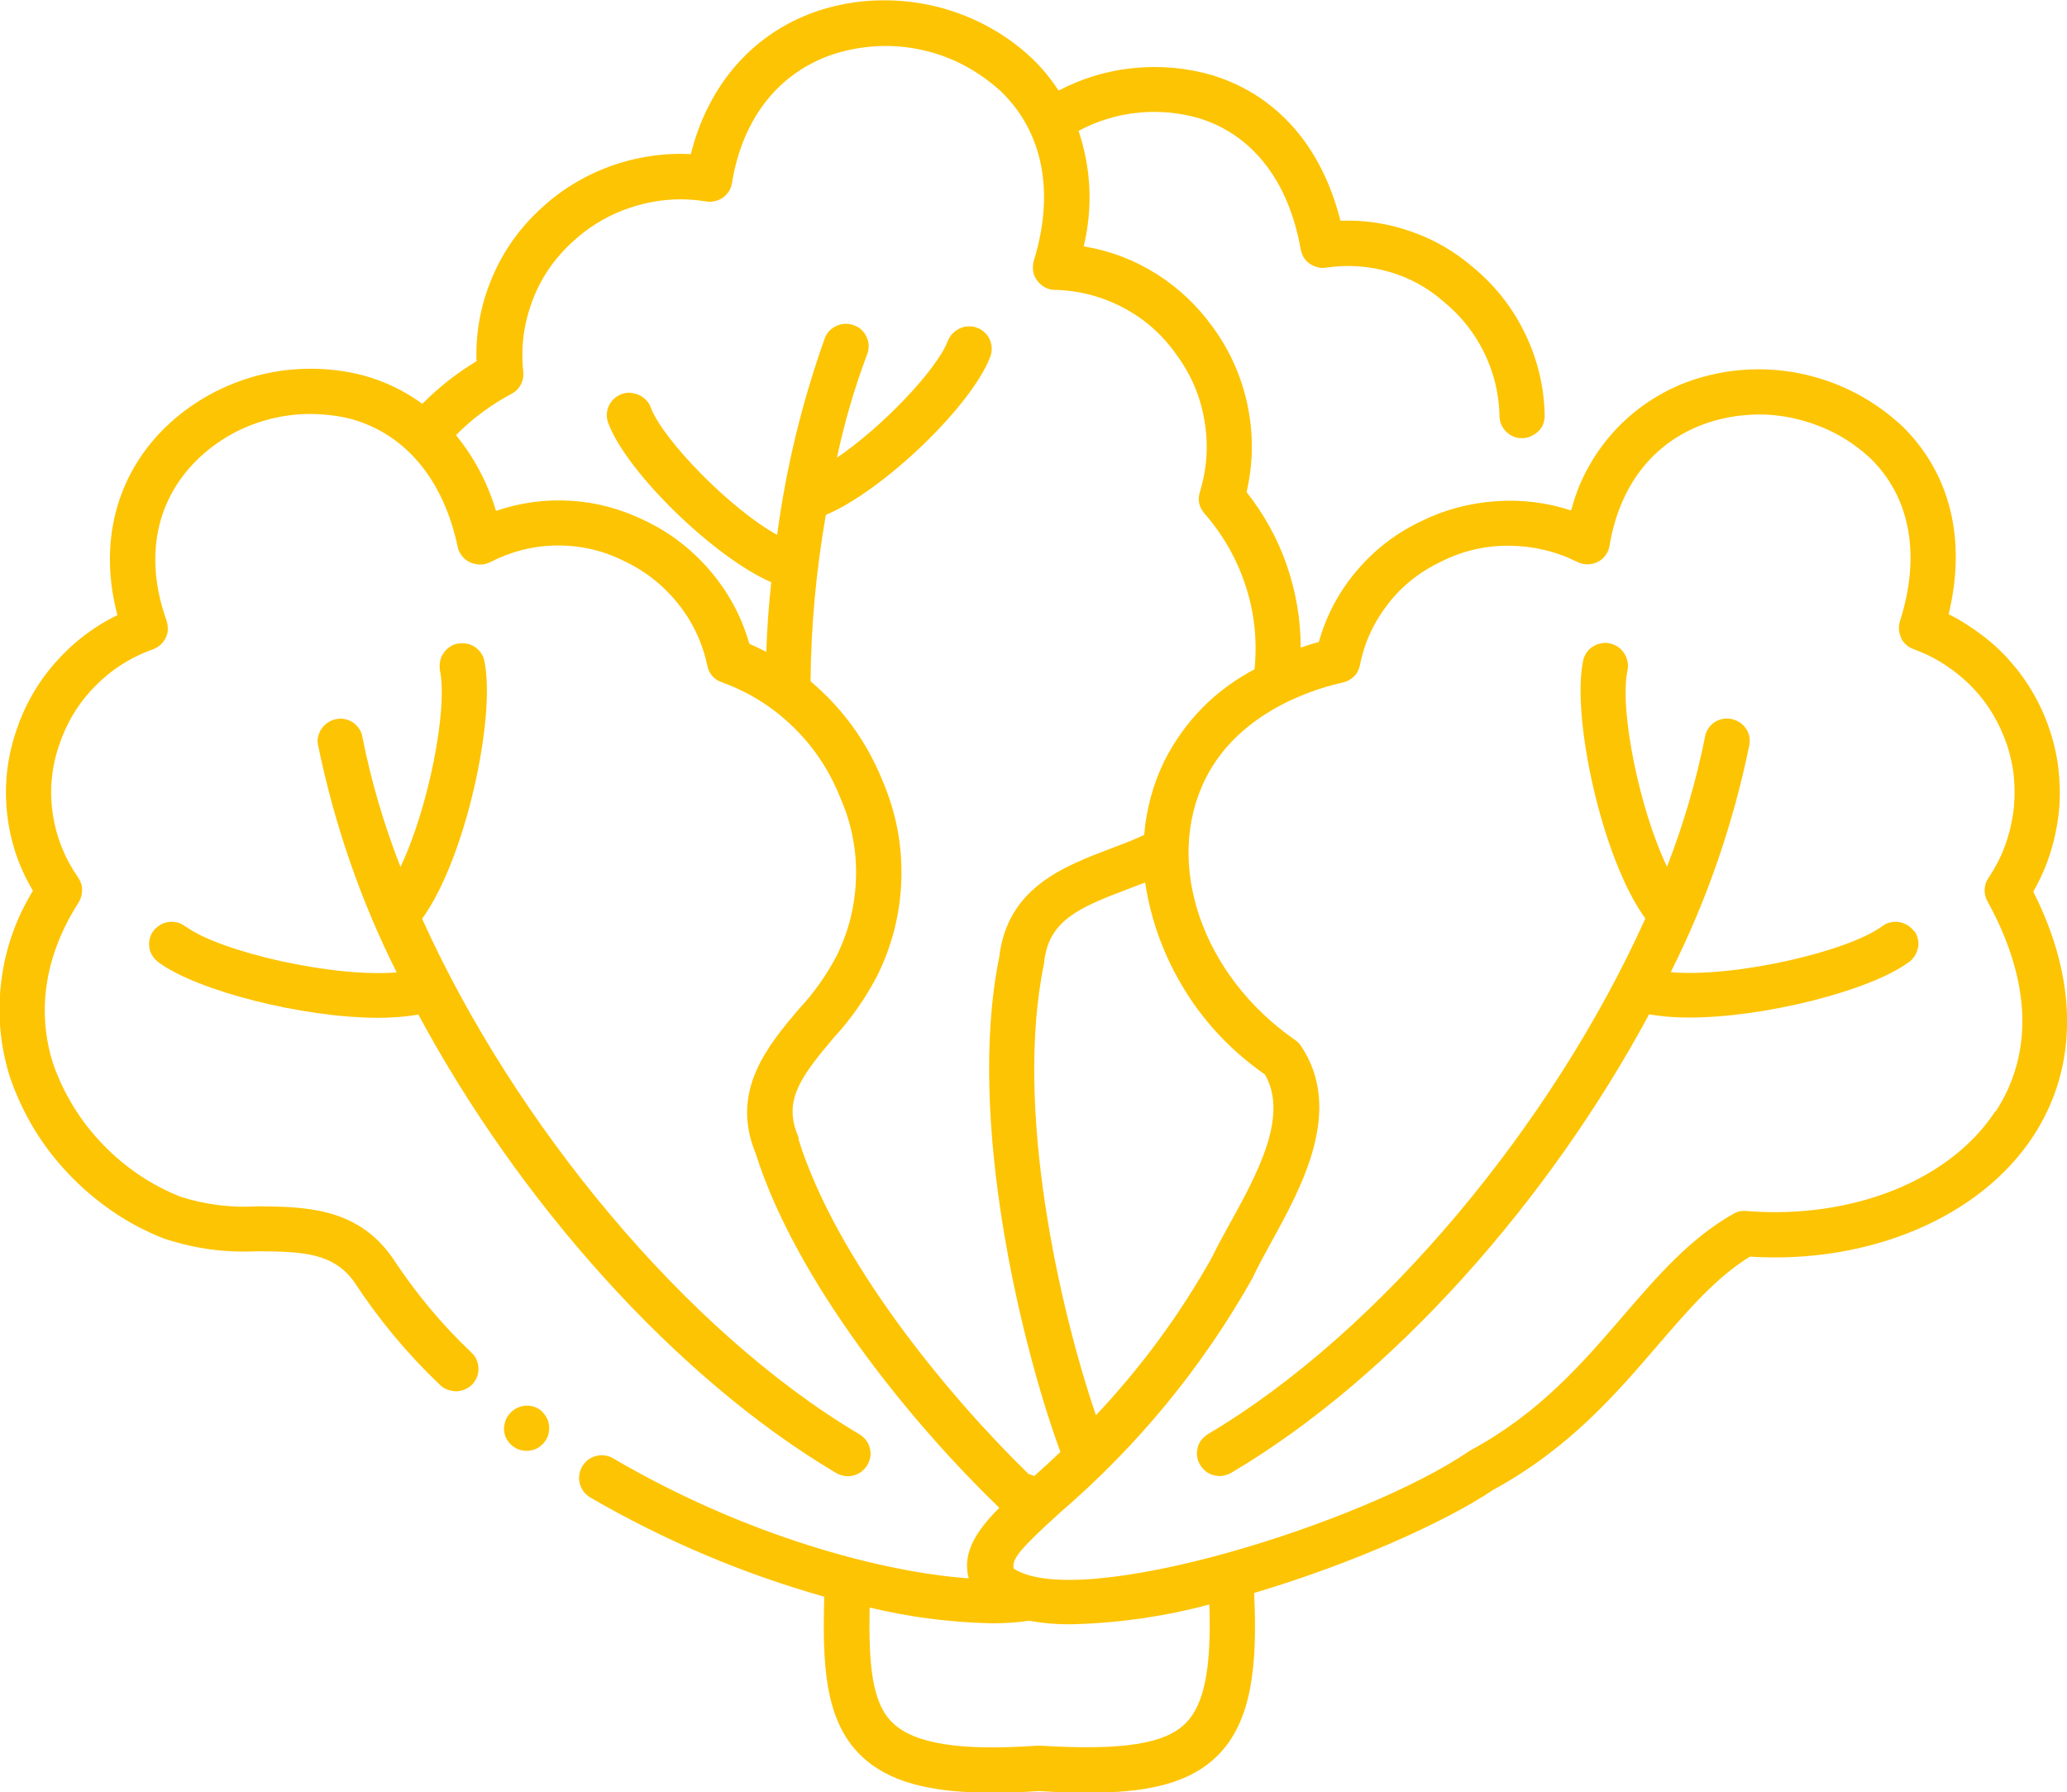
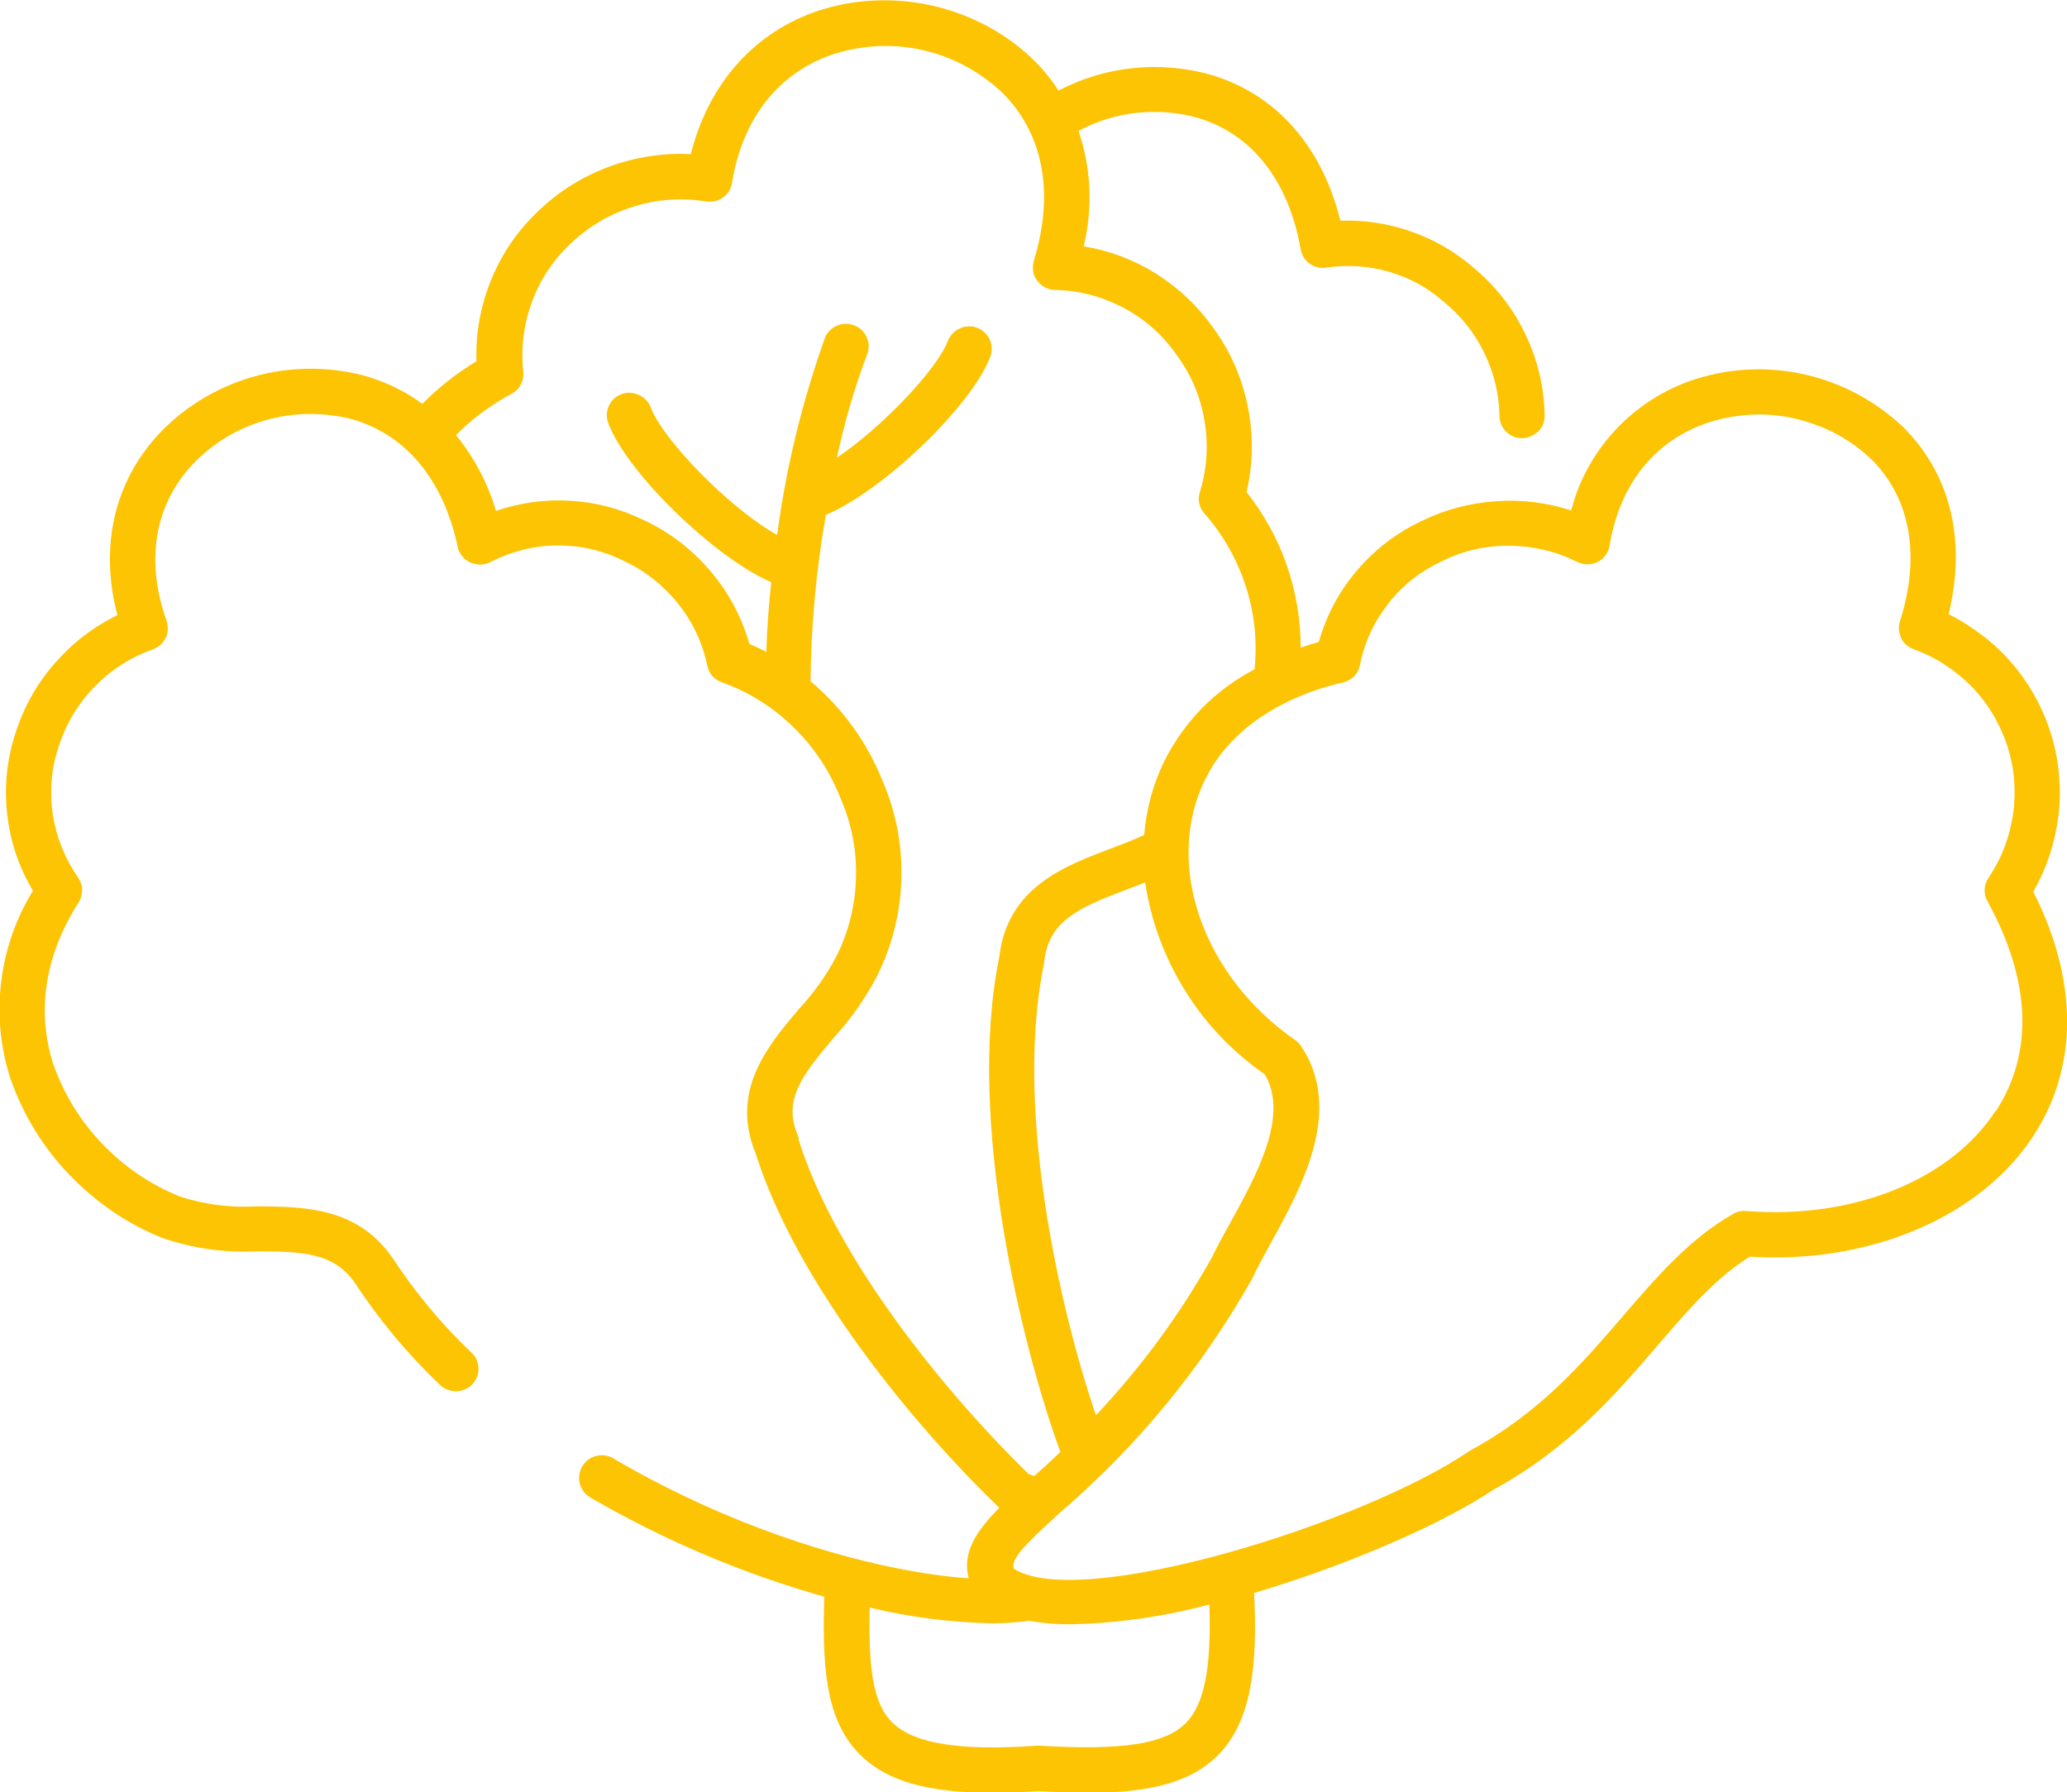
<svg xmlns="http://www.w3.org/2000/svg" viewBox="0 0 87.85 76.16" fill="#fdc403">
-   <path d="m7.88,39.37c-.1-.08-.22-.14-.34-.17-.13-.03-.25-.04-.38-.02-.13.02-.25.06-.36.13-.11.07-.21.15-.28.25-.08.1-.13.22-.16.34-.03.13-.03.25-.01.38.02.13.07.25.14.35.07.11.16.2.26.27,1.65,1.21,6.12,2.35,9.34,2.35.57,0,1.13-.04,1.69-.14,4.26,7.92,10.89,15.42,17.77,19.49.11.06.23.1.35.12.13.02.25.01.37-.02.12-.03.24-.09.34-.16.1-.08.18-.17.25-.28.06-.11.11-.23.13-.35.02-.12.01-.25-.02-.37-.03-.12-.08-.23-.16-.34-.08-.1-.17-.18-.28-.25-7.38-4.37-14.67-13.21-18.59-21.91,1.84-2.52,3.14-8.53,2.65-10.93-.02-.13-.07-.24-.14-.35-.07-.11-.16-.19-.27-.27-.11-.07-.22-.12-.35-.14-.13-.02-.25-.02-.38,0s-.24.07-.35.15-.19.16-.26.27c-.07.11-.12.22-.14.35-.02.13-.02.25,0,.38.34,1.66-.5,5.87-1.68,8.34-.7-1.8-1.25-3.65-1.62-5.54-.02-.12-.07-.24-.14-.34-.07-.1-.16-.19-.26-.26-.11-.07-.22-.12-.34-.14-.12-.03-.25-.03-.37,0-.12.02-.24.07-.35.14s-.2.16-.27.26-.12.22-.15.34c-.03.12-.03.25,0,.37.69,3.36,1.8,6.58,3.34,9.65-2.68.23-7.48-.86-8.97-1.95Z" />
  <path d="m86.42,37.88c.29-.5.52-1.02.7-1.57.18-.55.3-1.11.37-1.68.07-.57.07-1.15.02-1.72-.05-.57-.16-1.14-.33-1.69-.17-.55-.39-1.08-.67-1.59-.28-.51-.6-.98-.98-1.42-.37-.44-.79-.84-1.25-1.19s-.94-.66-1.46-.92c.76-3.16.08-5.96-1.95-7.97-.58-.54-1.21-1-1.92-1.38s-1.44-.65-2.21-.83c-.78-.18-1.56-.25-2.35-.22-.79.03-1.57.17-2.33.41-.63.2-1.23.48-1.79.83-.56.35-1.07.76-1.53,1.24-.46.48-.85,1-1.18,1.58-.33.57-.58,1.18-.75,1.81-.01.04-.03.08-.04.12-1.04-.34-2.11-.47-3.21-.39-1.1.08-2.14.35-3.12.83-1.07.5-1.99,1.2-2.76,2.1-.77.9-1.31,1.92-1.63,3.05-.23.06-.49.14-.77.24,0-1.2-.2-2.37-.59-3.5-.39-1.13-.97-2.17-1.71-3.11.28-1.21.3-2.43.05-3.65-.25-1.22-.74-2.34-1.48-3.35-.65-.91-1.45-1.67-2.4-2.27s-1.98-.99-3.09-1.17c.39-1.66.32-3.29-.22-4.91.79-.42,1.63-.68,2.52-.77.89-.09,1.76-.01,2.62.24,2.27.71,3.79,2.68,4.3,5.56.02.12.07.24.13.35.07.11.15.2.26.27.1.07.22.12.34.15.12.03.25.03.37.01.9-.13,1.79-.07,2.66.18s1.65.68,2.33,1.28c.73.6,1.3,1.32,1.71,2.16.41.84.63,1.74.65,2.67,0,.13.02.25.07.37.05.12.12.22.21.31.09.09.19.16.31.21.12.05.24.07.37.07.16,0,.31-.04.45-.12.34-.18.51-.46.51-.84-.02-1.22-.3-2.38-.83-3.48s-1.27-2.04-2.21-2.82c-.78-.67-1.65-1.18-2.63-1.52-.97-.34-1.97-.5-3.01-.46-.79-3.15-2.69-5.33-5.43-6.18-1.09-.32-2.21-.42-3.34-.31s-2.2.43-3.21.96c-.32-.49-.69-.95-1.12-1.36-.59-.56-1.25-1.03-1.97-1.41-.72-.38-1.48-.66-2.27-.84-.8-.18-1.6-.25-2.41-.22-.81.03-1.61.17-2.39.42-2.76.9-4.72,3.11-5.47,6.11-1.18-.06-2.33.12-3.44.52-1.11.41-2.1,1.01-2.96,1.82-.9.83-1.59,1.81-2.06,2.94-.47,1.13-.69,2.3-.65,3.52-.84.51-1.61,1.11-2.3,1.81-.77-.56-1.6-.96-2.52-1.21-.77-.2-1.55-.29-2.34-.28-.79.01-1.57.12-2.33.34-.76.22-1.48.53-2.16.94-.68.41-1.29.9-1.83,1.47-1.92,2.05-2.55,4.82-1.78,7.72-1.03.5-1.92,1.19-2.67,2.05-.75.86-1.3,1.84-1.65,2.92-.37,1.12-.5,2.27-.37,3.45.13,1.18.49,2.27,1.1,3.29-.73,1.19-1.18,2.48-1.35,3.87-.17,1.39-.04,2.75.38,4.08.27.77.61,1.5,1.03,2.19.42.69.92,1.34,1.48,1.92.56.59,1.18,1.11,1.85,1.57.67.46,1.39.84,2.15,1.14,1.3.44,2.63.62,3.99.55,1.98.01,3.24.08,4.12,1.3,1.05,1.6,2.26,3.06,3.65,4.38.09.09.2.16.32.2s.24.07.37.07c.13,0,.25-.03.37-.08.12-.05.22-.12.31-.21.03-.03.05-.06.07-.09.15-.19.21-.41.19-.65-.02-.24-.11-.44-.29-.61-1.29-1.22-2.41-2.58-3.38-4.06,0-.01-.02-.03-.03-.04-1.5-2.09-3.73-2.1-5.69-2.12-1.12.07-2.22-.07-3.28-.41-1.27-.51-2.37-1.26-3.31-2.24-.94-.98-1.64-2.12-2.09-3.4-.72-2.25-.35-4.63,1.08-6.86.1-.16.15-.34.15-.53,0-.19-.06-.37-.17-.53-.57-.82-.93-1.72-1.08-2.7-.14-.98-.06-1.95.26-2.89.31-.95.81-1.79,1.51-2.51.7-.72,1.52-1.25,2.47-1.59.12-.04.23-.11.33-.19.1-.09.17-.19.23-.3.06-.12.09-.24.09-.36,0-.13-.01-.25-.05-.37-.91-2.54-.52-4.9,1.1-6.64.42-.45.9-.83,1.42-1.15.53-.32,1.08-.56,1.68-.73.59-.17,1.2-.26,1.81-.27.62,0,1.22.06,1.82.21,2.32.64,3.93,2.57,4.54,5.43.03.15.09.28.19.4.09.12.21.21.35.27s.28.09.43.09c.15,0,.29-.04.43-.11.88-.45,1.82-.69,2.81-.7s1.93.2,2.82.64c.91.42,1.69,1.03,2.32,1.81.63.78,1.05,1.67,1.26,2.65.07.36.29.6.64.72,1.15.42,2.17,1.06,3.04,1.92.88.86,1.53,1.86,1.98,3,.47,1.07.69,2.19.66,3.36-.03,1.17-.3,2.28-.82,3.33,0,.01-.01.03-.02.04-.43.81-.96,1.56-1.59,2.23-1.31,1.55-2.93,3.47-1.84,6.12,1.75,5.54,6.7,11.55,10.36,15.07-.98.99-1.59,1.92-1.3,3-3.67-.26-9.49-1.8-15.11-5.1-.21-.12-.44-.16-.68-.11-.24.05-.43.17-.58.37-.02.03-.04.06-.06.09-.06.11-.11.23-.12.35-.02.13-.01.25.02.37.03.12.09.23.16.34.08.1.17.18.28.25,3.14,1.82,6.45,3.23,9.95,4.22-.07,2.72-.03,5.24,1.58,6.77,1.12,1.07,2.83,1.56,5.55,1.56.61,0,1.27-.02,1.98-.07,3.55.21,6.07.02,7.61-1.51,1.45-1.45,1.7-3.81,1.55-6.91,4.09-1.21,8.11-3,10.16-4.38,3.23-1.76,5.23-4.09,7-6.15,1.32-1.53,2.47-2.87,3.91-3.76,5.09.32,9.8-1.68,12.05-5.13,1.91-2.93,1.91-6.59,0-10.37Zm-52.47,10.49s-.02-.06-.03-.09c-.65-1.52.12-2.53,1.52-4.19h0c.74-.8,1.35-1.68,1.85-2.64.64-1.3.98-2.67,1.02-4.11.04-1.44-.23-2.83-.8-4.16-.67-1.66-1.69-3.07-3.06-4.23.02-2.37.24-4.73.65-7.07,2.39-1,6.16-4.58,6.98-6.7.05-.12.07-.24.07-.37,0-.13-.03-.25-.08-.37-.05-.12-.12-.22-.22-.31-.09-.09-.2-.16-.32-.2-.12-.05-.24-.07-.37-.06-.13,0-.25.03-.37.09-.12.05-.22.13-.31.22-.09.09-.15.2-.2.32-.48,1.23-2.8,3.66-4.71,4.95.32-1.49.74-2.95,1.28-4.38.05-.12.07-.24.07-.37,0-.13-.03-.25-.08-.36-.05-.12-.12-.22-.21-.31-.09-.09-.2-.16-.32-.2-.12-.05-.24-.07-.37-.07-.13,0-.25.03-.37.08-.12.05-.22.12-.31.21-.09.09-.16.2-.2.31-.97,2.72-1.65,5.51-2.03,8.37-1.99-1.1-4.84-4.02-5.37-5.41-.04-.12-.11-.23-.2-.32-.09-.09-.19-.17-.31-.22s-.24-.08-.37-.09-.25.02-.37.06c-.12.05-.23.11-.32.2-.09.09-.17.19-.22.31-.05.12-.08.24-.08.37,0,.13.02.25.07.37.81,2.12,4.53,5.71,6.92,6.74-.11,1-.18,1.99-.21,2.96-.24-.12-.48-.24-.72-.34-.33-1.16-.89-2.2-1.68-3.12-.79-.92-1.73-1.64-2.83-2.15-.98-.47-2.01-.75-3.09-.81-1.08-.07-2.14.08-3.17.43-.35-1.18-.92-2.26-1.7-3.22.7-.71,1.49-1.29,2.37-1.76.17-.09.3-.22.39-.4.09-.17.12-.35.1-.54-.11-1.03.02-2.02.38-2.99.36-.97.93-1.8,1.69-2.5.63-.59,1.34-1.04,2.13-1.35s1.63-.48,2.49-.48c.36,0,.71.03,1.07.09.13.02.25.02.38-.01.13-.03.24-.08.34-.15.1-.07.19-.17.26-.27s.11-.23.13-.35c.45-2.77,2-4.72,4.35-5.49.61-.19,1.23-.3,1.87-.33.64-.03,1.27.03,1.89.17.62.14,1.22.36,1.78.66.56.3,1.08.67,1.55,1.1,1.79,1.74,2.28,4.29,1.39,7.19-.04.14-.05.29-.03.44.02.15.08.28.17.4.09.12.2.22.33.29.13.07.28.11.43.11,1.03.02,2,.28,2.91.76.91.48,1.66,1.15,2.25,1.99.62.84,1.02,1.77,1.19,2.8.18,1.03.11,2.04-.19,3.03-.11.35-.04.66.21.94.79.91,1.37,1.94,1.74,3.08s.49,2.32.37,3.52c-1.68.89-2.95,2.18-3.82,3.87-.49,1-.78,2.06-.87,3.17-.45.21-.94.4-1.45.59-1.95.74-4.37,1.65-4.71,4.6-1.42,6.95.99,16.66,2.6,21.03-.39.37-.76.71-1.11,1.02-.08-.02-.16-.06-.25-.09-3.45-3.36-8.17-9.09-9.77-14.21Zm12.63,11.77c-1.53-4.47-3.49-13.02-2.21-19.18,0-.03.01-.06.01-.09.19-1.73,1.44-2.29,3.48-3.06.27-.1.54-.21.81-.31.25,1.65.82,3.18,1.7,4.6s2.02,2.6,3.39,3.56c1.03,1.76-.35,4.26-1.46,6.28-.29.53-.57,1.02-.78,1.47h0c-1.37,2.45-3.02,4.69-4.95,6.74Zm3.81,13.09c-.89.88-2.68,1.16-6.19.95-.04,0-.08,0-.12,0-3.26.23-5.21-.08-6.13-.96-.91-.86-1.03-2.52-.99-4.91,1.7.41,3.43.63,5.18.67.53,0,1.07-.03,1.6-.11.6.11,1.21.16,1.83.15,1.98-.05,3.92-.33,5.83-.84.09,2.72-.22,4.25-1,5.04Zm34.42-26.02c-1.92,2.95-6.08,4.61-10.59,4.25-.2-.02-.38.02-.55.12-1.85,1.05-3.22,2.64-4.67,4.32-1.75,2.03-3.55,4.13-6.5,5.73-.03.02-.06.03-.08.05-4.5,3.06-16.51,6.79-19.33,4.98-.12-.39.29-.87,1.97-2.39,3.31-2.85,6.04-6.17,8.18-9.97.01-.02.02-.05.03-.07.19-.4.45-.88.73-1.39,1.32-2.39,3.13-5.67,1.29-8.4-.07-.1-.15-.18-.25-.25-3.95-2.74-5.59-7.5-3.81-11.09,1.52-3.07,5.12-3.94,5.82-4.09.19-.04.35-.13.49-.26s.22-.3.26-.49c.19-.97.6-1.84,1.21-2.62.61-.78,1.37-1.37,2.27-1.79.9-.45,1.86-.67,2.87-.66s1.96.23,2.87.68c.14.07.28.11.44.11.15,0,.3-.03.44-.1s.25-.16.34-.29c.09-.12.15-.26.17-.41.44-2.64,1.95-4.5,4.25-5.24.59-.19,1.19-.29,1.81-.32s1.23.03,1.83.17c.6.14,1.18.35,1.73.64s1.04.65,1.49,1.07c1.68,1.66,2.12,4.11,1.23,6.9-.04.12-.05.24-.04.37.01.13.05.24.1.36s.14.21.23.29c.1.08.21.14.33.18.46.17.9.39,1.31.66.41.27.79.58,1.13.93s.64.74.89,1.16c.25.42.45.86.61,1.33.15.47.25.94.29,1.43.04.49.03.97-.04,1.46-.07.48-.19.96-.36,1.41-.17.46-.4.89-.67,1.3-.11.15-.17.32-.18.5-.01.19.03.36.12.52,1.85,3.36,1.97,6.44.35,8.93Z" />
-   <path d="m81.34,39.56c-.08-.1-.17-.19-.28-.25-.11-.07-.23-.11-.36-.13-.13-.02-.26-.01-.38.02-.13.03-.24.09-.34.17h0c-1.49,1.08-6.29,2.18-8.97,1.94,1.54-3.07,2.65-6.29,3.34-9.65.02-.12.02-.25,0-.37-.03-.12-.08-.24-.15-.34-.07-.1-.16-.19-.27-.26-.11-.07-.22-.11-.35-.14-.12-.02-.25-.02-.37,0-.12.03-.24.07-.34.14-.11.07-.19.16-.26.26-.07.1-.12.22-.14.34-.38,1.9-.92,3.74-1.62,5.54-1.18-2.46-2.03-6.68-1.68-8.34.03-.12.03-.25,0-.38-.02-.13-.07-.24-.14-.35-.07-.11-.16-.2-.26-.27-.11-.07-.22-.12-.35-.15s-.25-.03-.38,0c-.13.02-.24.07-.35.14-.11.07-.2.16-.27.27-.07.11-.12.22-.14.35-.49,2.4.81,8.41,2.65,10.93-3.92,8.7-11.21,17.54-18.59,21.91-.11.07-.2.15-.28.25-.08.1-.13.21-.16.34-.03.12-.04.25-.02.37s.06.24.13.35c.06.11.15.2.25.28s.21.13.34.16c.12.03.25.04.37.02.13-.02.24-.06.35-.12,6.88-4.06,13.51-11.57,17.77-19.49.56.1,1.12.14,1.69.14,3.22,0,7.69-1.14,9.34-2.35.11-.07.19-.17.26-.27.07-.11.11-.23.14-.35s.02-.25-.01-.38-.08-.24-.16-.34Z" />
-   <path d="m23.07,60.01c-.09-.09-.19-.16-.31-.21-.12-.05-.24-.07-.37-.07-.13,0-.25.03-.37.08s-.22.12-.31.21c-.09.09-.16.19-.21.31-.05.12-.07.24-.08.36,0,.13.02.25.07.37.05.12.12.22.21.31.09.09.19.16.31.21s.24.07.37.07.25-.02.37-.07c.12-.05.22-.12.31-.21.09-.09.16-.19.21-.31.05-.12.07-.24.07-.37s-.02-.25-.07-.37c-.05-.12-.12-.22-.21-.31Z" />
</svg>